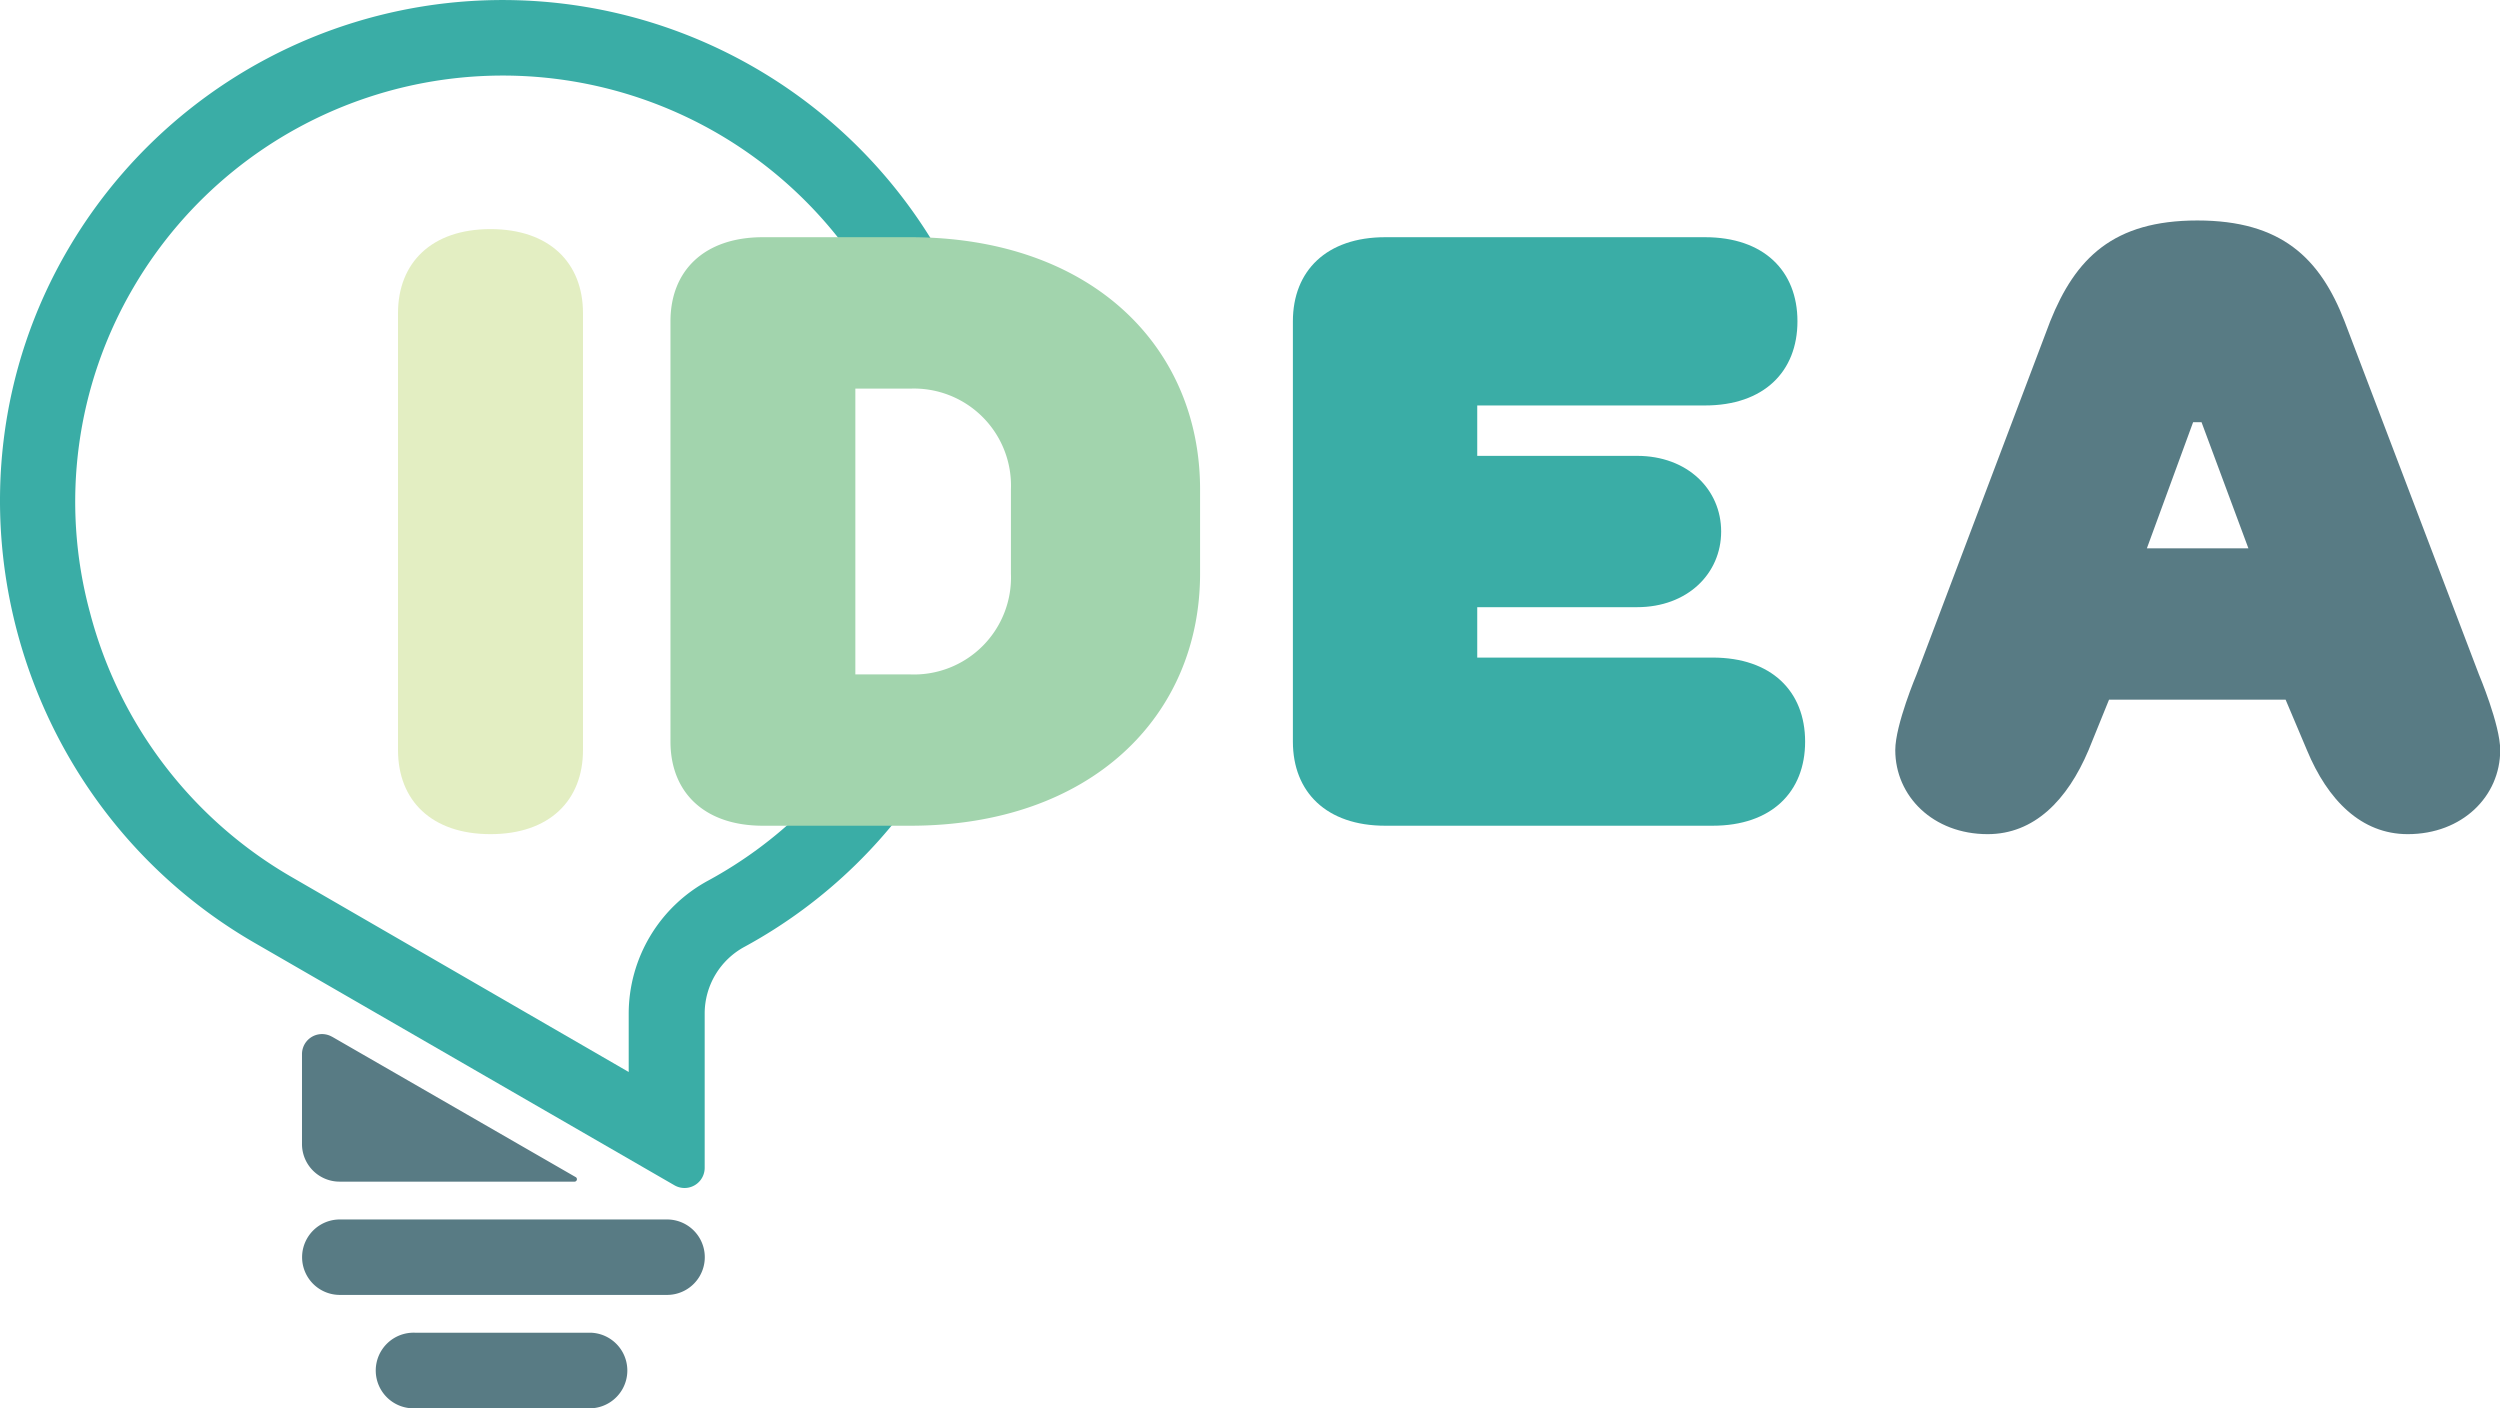
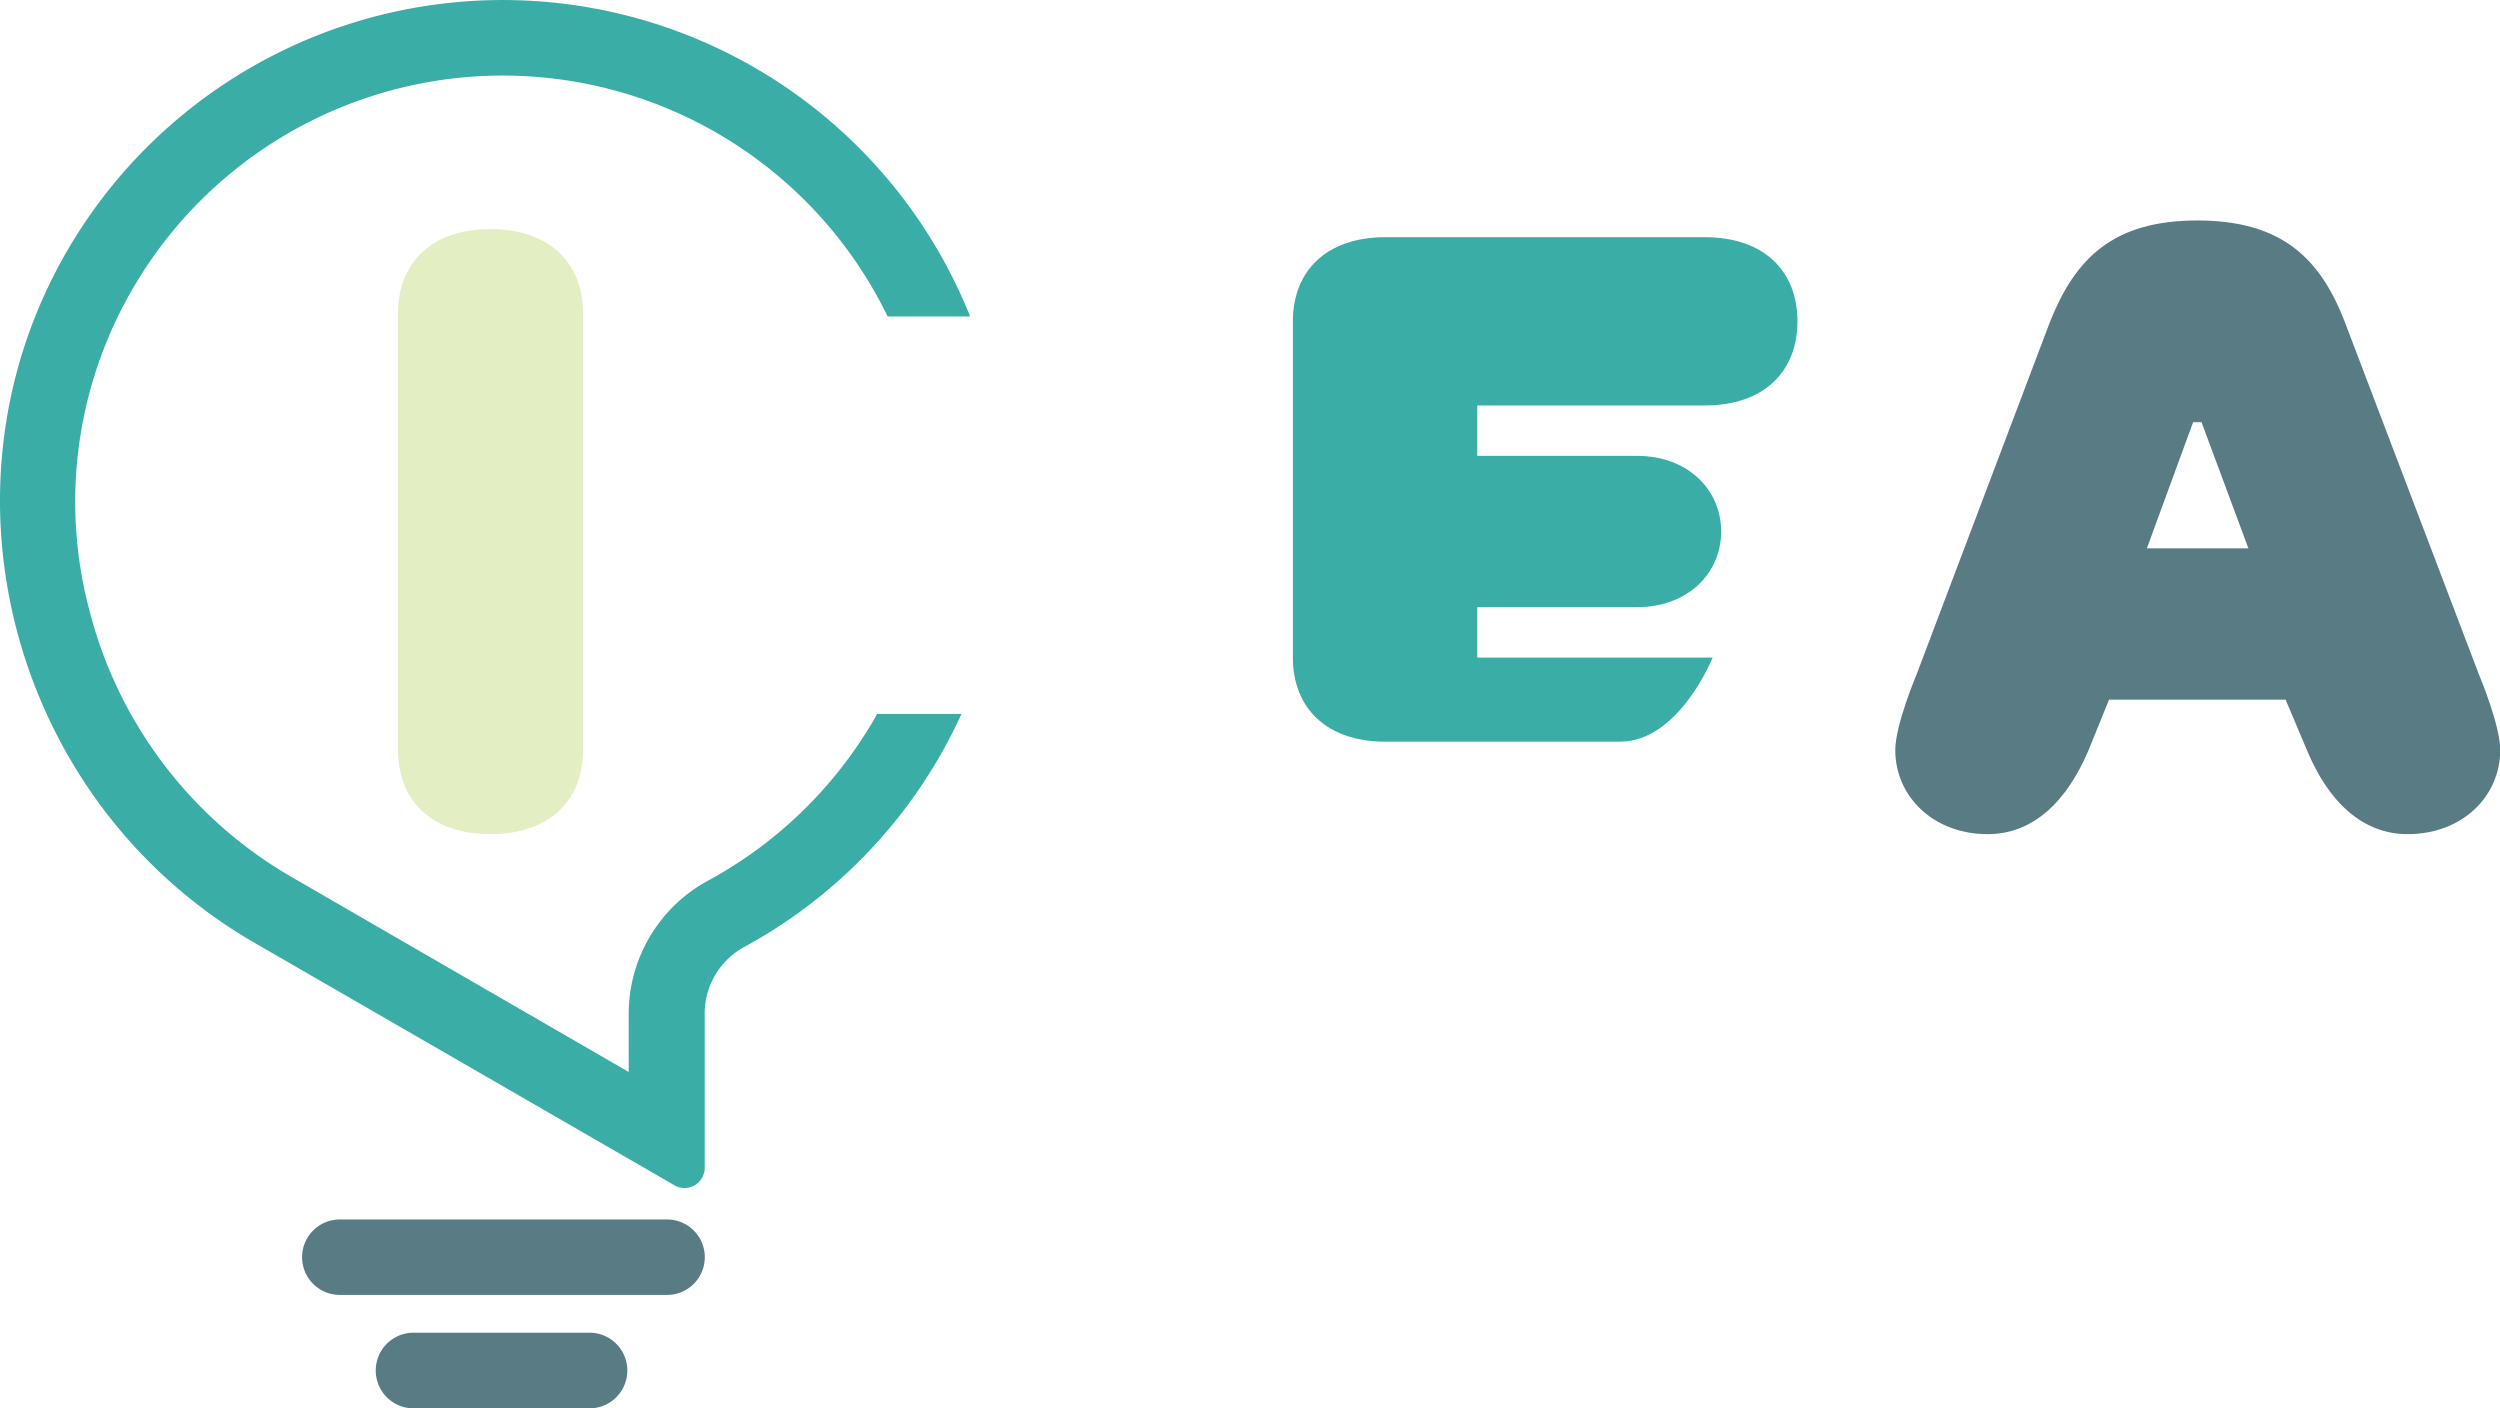
<svg xmlns="http://www.w3.org/2000/svg" viewBox="0 0 234.61 132.16">
  <defs>
    <style>.cls-1{fill:#587b84;}.cls-2{fill:#3aada6;}.cls-3{fill:#e3eec2;}.cls-4{fill:#a2d4ad;}</style>
  </defs>
  <g id="Layer_2" data-name="Layer 2">
    <g id="Layer_1-2" data-name="Layer 1">
      <path class="cls-1" d="M39,125.07H55.51a3.55,3.55,0,0,1,0,7.09H39a3.55,3.55,0,1,1,0-7.09Z" />
      <path class="cls-1" d="M31.89,114.44H62.6a3.54,3.54,0,0,1,0,7.08H31.89a3.54,3.54,0,0,1,0-7.08Z" />
-       <path class="cls-1" d="M31.18,97.3,54,110.45a.23.23,0,0,1-.12.44h-22a3.53,3.53,0,0,1-3.54-3.54V98.93a1.88,1.88,0,0,1,2.83-1.63Z" />
      <path class="cls-2" d="M82.3,67l-.26.49A40.21,40.21,0,0,1,66.49,82.62,14.22,14.22,0,0,0,59,95.1v5.5L27.43,82.34a40.47,40.47,0,0,1-19-24.91A39.72,39.72,0,0,1,12.51,27a40.15,40.15,0,0,1,70.79,2.7l7.74,0A47.25,47.25,0,0,0,6.39,23.39c-13.24,22.6-5.18,52,17.5,65.09l39.4,22.75a1.89,1.89,0,0,0,2.84-1.64V95.1a7.12,7.12,0,0,1,3.76-6.26A47.1,47.1,0,0,0,88.17,71c.76-1.31,1.44-2.65,2.06-4Z" />
      <path class="cls-3" d="M54.71,70.39c0,4.73-3.15,7.89-8.68,7.89s-8.68-3.16-8.68-7.89v-41c0-4.74,3.16-7.89,8.68-7.89s8.68,3.15,8.68,7.89Z" />
-       <path class="cls-4" d="M112.62,53.82c0,13.41-10.26,23.67-27.21,23.67H71.6c-5.53,0-8.68-3.16-8.68-7.89V30.15c0-4.73,3.15-7.89,8.68-7.89H85.41c17,0,27.21,10.26,27.21,23.67ZM80.27,36.47V63.29h5.14a9.11,9.11,0,0,0,9.46-9.47V45.93a9.11,9.11,0,0,0-9.46-9.46Z" />
-       <path class="cls-2" d="M138.63,38.05v4.73h15c4.73,0,7.89,3.15,7.89,7.1s-3.16,7.1-7.89,7.1h-15v4.73h22.09c5.52,0,8.68,3.16,8.68,7.89s-3.16,7.89-8.68,7.89H130c-5.52,0-8.67-3.16-8.67-7.89V30.15c0-4.73,3.15-7.89,8.67-7.89h30c5.52,0,8.68,3.16,8.68,7.89s-3.16,7.9-8.68,7.9Z" />
+       <path class="cls-2" d="M138.63,38.05v4.73h15c4.73,0,7.89,3.15,7.89,7.1s-3.16,7.1-7.89,7.1h-15v4.73h22.09s-3.16,7.89-8.68,7.89H130c-5.52,0-8.67-3.16-8.67-7.89V30.15c0-4.73,3.15-7.89,8.67-7.89h30c5.52,0,8.68,3.16,8.68,7.89s-3.16,7.9-8.68,7.9Z" />
      <path class="cls-1" d="M196,70.39c-2,4.73-5.12,7.89-9.47,7.89-5.12,0-8.67-3.56-8.67-7.89,0-2.37,2-7.1,2-7.1L192.4,30.15c2.37-5.91,5.91-9.46,13.81-9.46s11.52,3.55,13.81,9.46l12.61,33.14s2,4.73,2,7.1c0,4.33-3.55,7.89-8.68,7.89-4.34,0-7.5-3.16-9.46-7.89l-2-4.73H197.92Zm15-18.93L206.6,39.62h-.79l-4.34,11.84Z" />
    </g>
  </g>
</svg>